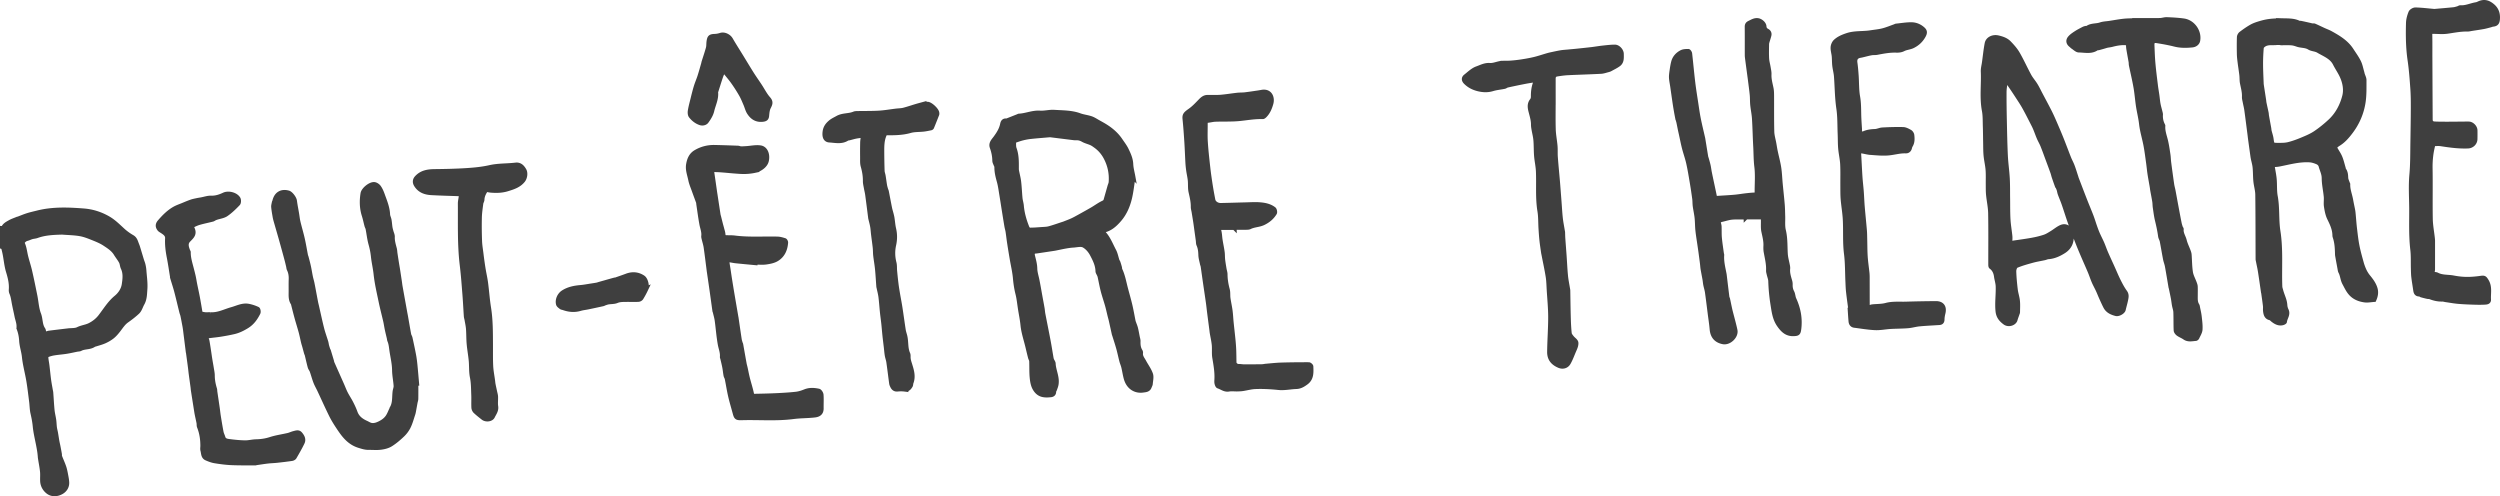
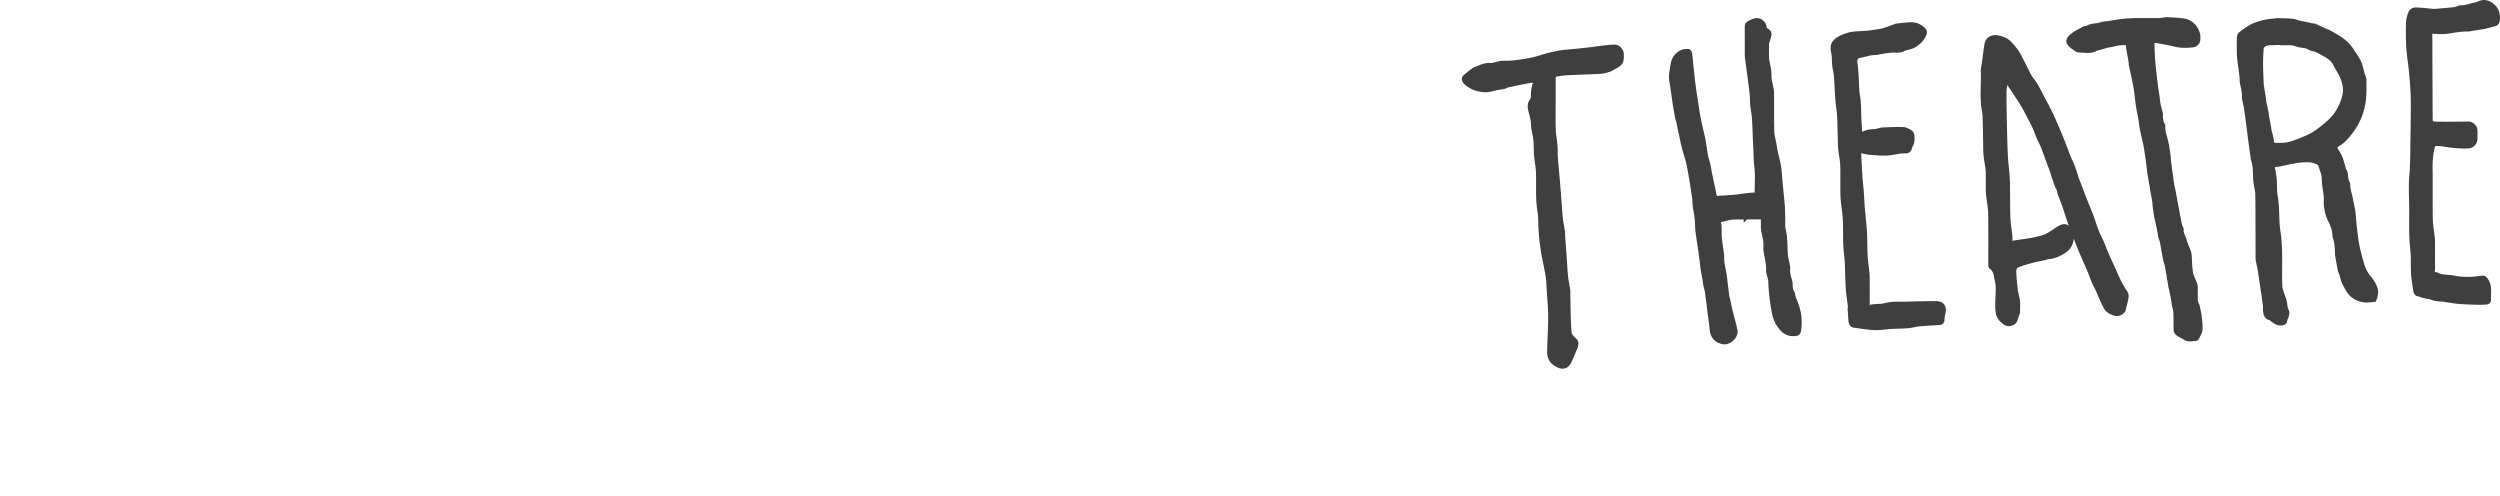
<svg xmlns="http://www.w3.org/2000/svg" version="1" viewBox="0 0 1097.642 217.872">
  <g fill="#3f3f3f" stroke="#3f3f3f" stroke-width="2" stroke-miterlimit="10">
-     <path d="M1 100.231c.15.005.416.053.432.009.489-1.347 1.701-1.955 2.803-2.59 1.086-.626 2.307-1.02 3.471-1.511.07-.03.164-.003.236-.03 1.39-.52 2.76-1.104 4.173-1.552 1.389-.441 2.822-.746 4.236-1.108 6.75-1.726 13.614-1.442 20.446-.911 3.748.292 7.343 1.424 10.676 3.342 2.506 1.443 4.469 3.461 6.568 5.366 1.217 1.104 2.596 2.068 4.018 2.895 1.219.708 1.487 1.865 1.919 2.99.181.47.377.936.525 1.417.572 1.867 1.121 3.741 1.691 5.608.216.706.518 1.389.687 2.105.189.804.331 1.63.39 2.453.2 2.797.648 5.62.427 8.387-.162 2.032-.121 4.176-1.248 6.159-.714 1.257-1.06 2.794-2.15 3.799-1.439 1.328-3.002 2.539-4.607 3.665-1.658 1.164-2.653 2.85-3.865 4.38-.774.976-1.607 1.948-2.578 2.713-1.027.809-2.2 1.48-3.398 2.01-1.308.578-2.717.927-4.084 1.369-.11.036-.277-.032-.352.028-1.796 1.46-4.231.884-6.163 1.933-.394.214-.926.168-1.391.26-1.586.315-3.163.691-4.759.942-1.769.279-3.563.399-5.332.682a13.78 13.78 0 0 0-2.946.813c-.312.125-.625.746-.601 1.118.078 1.179.341 2.345.485 3.522.261 2.128.459 4.264.74 6.389.192 1.45.48 2.888.728 4.331.067.392.18.779.21 1.173.195 2.585.323 5.176.577 7.755.14 1.421.52 2.816.721 4.233.157 1.104.171 2.229.313 3.336.1.781.328 1.545.465 2.323.221 1.254.401 2.515.623 3.769.129.729.316 1.448.458 2.175.221 1.132.434 2.265.631 3.401.061.352-.025.746.097 1.068.585 1.535 1.283 3.029 1.814 4.582.381 1.113.597 2.287.82 3.446.214 1.115.44 2.242.486 3.372.077 1.883-.966 3.38-2.457 4.202-1.829 1.009-4.047 1.216-5.798-.114-1.436-1.091-2.407-2.752-2.503-4.691-.069-1.396.078-2.809-.06-4.195-.183-1.831-.552-3.643-.838-5.463-.049-.314-.108-.628-.129-.945-.135-2.095-.535-4.129-.947-6.191-.484-2.419-1.055-4.882-1.29-7.349-.186-1.951-.553-3.821-.99-5.717-.373-1.621-.364-3.327-.575-4.989-.391-3.082-.741-6.172-1.253-9.235-.587-3.512-1.559-6.975-1.927-10.505-.249-2.39-1.066-4.653-1.207-7.009-.107-1.782-.41-3.457-1.014-5.11a2.405 2.405 0 0 1-.15-.941c.107-1.71-.589-3.251-.902-4.863-.391-2.016-.894-4.008-1.251-6.019-.251-1.413-.443-2.794-1.022-4.118-.185-.422-.253-.942-.217-1.406.217-2.786-.446-5.39-1.25-8.04-.729-2.404-.948-4.96-1.42-7.444-.199-1.046-.459-2.081-.727-3.112-.027-.103-.307-.14-.469-.208.004-2.714.004-5.434.004-8.154zm26.265 1.776c-3.767.105-7.496.246-11.088 1.547-.694.251-1.471.266-2.187.47-.749.215-1.453.602-2.208.778-.931.217-2.212 1.414-1.911 2.052.688 1.46.921 2.998 1.231 4.558.506 2.543 1.401 5.006 1.987 7.537.847 3.658 1.586 7.341 2.33 11.021.538 2.665.653 5.481 1.618 7.974.85 2.195.503 4.668 1.897 6.681.375.541.231 1.603.673 1.888.409.263 1.275-.241 1.951-.327 2.789-.355 5.583-.68 8.375-1.016 1.464-.176 3.106.003 4.349-.617 1.68-.837 3.532-.952 5.224-1.827 1.871-.968 3.393-2.208 4.592-3.767 2.197-2.855 4.07-5.985 6.884-8.299 1.874-1.541 3.148-3.567 3.477-5.755.354-2.355.69-4.908-.448-7.291-.4-.837-.389-1.878-.82-2.691-.659-1.244-1.58-2.347-2.316-3.555-1.179-1.933-3.049-3.12-4.839-4.309-1.597-1.061-3.422-1.815-5.215-2.532-1.851-.74-3.745-1.505-5.692-1.837-2.585-.443-5.24-.475-7.864-.683zM497.522 77.723c-.487 3.082-.789 6.178-1.498 9.179-.812 3.434-2.201 6.721-4.517 9.427-1.846 2.156-3.946 4.128-6.892 4.792-.714.161-.712.576-.271 1.027 2.227 2.279 3.301 5.254 4.752 7.987.697 1.312.952 2.855 1.428 4.287.098.295.324.546.424.841.239.703.452 1.416.647 2.132.093.342.047.738.194 1.048 1.248 2.629 1.724 5.482 2.456 8.261.65 2.47 1.368 4.924 1.951 7.41.537 2.293.931 4.619 1.399 6.928.062.303.194.591.296.886.259.746.58 1.476.765 2.24.303 1.253.521 2.527.77 3.793.122.62.349 1.247.327 1.864-.055 1.542.084 3.009.928 4.354.138.22.205.546.17.805-.208 1.537.785 2.62 1.428 3.823.98 1.832 2.278 3.542 2.948 5.475.433 1.249.019 2.806-.09 4.22-.035.45-.317.878-.471 1.321-.483 1.384-1.802 1.385-2.864 1.537-3.132.449-6.264-1.176-7.391-5.142-.473-1.667-.706-3.4-1.112-5.088-.219-.911-.618-1.777-.855-2.685-.484-1.856-.863-3.741-1.377-5.588-.557-2.002-1.219-3.976-1.837-5.962-.012-.037-.048-.068-.056-.105-.458-2.065-.908-4.132-1.374-6.195-.147-.653-.344-1.295-.505-1.946-.379-1.53-.706-3.075-1.133-4.592-.599-2.126-1.336-4.214-1.889-6.35-.541-2.093-.92-4.227-1.382-6.341-.058-.266-.184-.518-.29-.773-.214-.515-.614-1.022-.625-1.539-.06-2.738-1.281-5.124-2.487-7.415-.817-1.552-2.16-3.131-3.674-3.916-1.207-.626-3.029-.113-4.574-.023-1.108.064-2.215.223-3.309.416-1.553.273-3.094.619-4.642.927-.349.07-.703.115-1.056.168l-6.478.974c-.276.041-.553.1-.831.113-1.471.069-1.836.718-1.475 2.196.431 1.763.938 3.56.973 5.351.034 1.754.572 3.334.912 4.991.509 2.48.919 4.981 1.374 7.472.311 1.708.639 3.413.934 5.124.135.785.166 1.589.317 2.371.765 3.972 1.577 7.935 2.325 11.91.476 2.527.865 5.07 1.303 7.603.047.269.137.536.244.789.216.511.636 1.004.659 1.518.136 3.121 1.842 6.027 1.257 9.23-.126.69-.402 1.355-.629 2.025-.125.371-.422.731-.413 1.091.023.958-.606 1.342-1.324 1.419-3.094.333-5.348.07-7.031-2.814-.801-1.373-1.1-3.14-1.258-4.764-.236-2.418-.117-4.87-.219-7.304-.022-.527-.381-1.031-.518-1.563a232.254 232.254 0 0 1-1.116-4.571c-.759-3.221-1.866-6.354-2.195-9.685-.23-2.325-.708-4.625-1.076-6.935-.362-2.269-.572-4.575-1.129-6.795-.564-2.249-.904-4.485-1.107-6.795-.256-2.903-.952-5.766-1.439-8.649-.396-2.34-.782-4.682-1.14-7.027-.244-1.598-.413-3.208-.658-4.806-.119-.779-.369-1.538-.502-2.316-.38-2.23-.735-4.465-1.092-6.698-.376-2.352-.725-4.708-1.119-7.056-.335-1.991-.58-4.011-1.117-5.949-.599-2.161-1.144-4.298-1.072-6.558.007-.212-.199-.424-.279-.646-.229-.636-.625-1.275-.633-1.916-.026-2.053-.447-3.999-1.134-5.922-.594-1.664.651-2.858 1.462-3.95 1.416-1.907 2.642-3.835 3.114-6.183.186-.924.605-1.567 1.683-1.468a.804.804 0 0 0 .356-.036c1.601-.628 3.199-1.264 4.798-1.899.147-.058.289-.17.438-.177 3.099-.148 5.992-1.547 9.184-1.331 2.082.14 4.216-.496 6.297-.354 3.743.256 7.546.145 11.173 1.483 1.603.592 3.365.748 4.984 1.307 1.155.398 2.197 1.13 3.281 1.727.877.483 1.756.966 2.612 1.485 2.737 1.66 5.155 3.678 6.962 6.354.931 1.378 1.97 2.714 2.685 4.201.951 1.977 1.879 3.969 1.985 6.282.083 1.873.614 3.731.96 5.663zm-36.453-18.475c-3.245.283-5.789.472-8.324.74-1.223.129-2.448.34-3.642.636-1.254.311-2.478.751-3.699 1.181-.153.054-.299.396-.291.598.038.955-.074 1.982.242 2.847 1.015 2.778.994 5.638.983 8.515-.002.397-.005.803.069 1.19.306 1.618.749 3.219.941 4.849.284 2.411.363 4.845.602 7.262.108 1.099.48 2.173.575 3.272.298 3.428 1.255 6.68 2.547 9.838.154.375.805.774 1.226.773 1.67-.001 3.342-.14 5.011-.261 1.11-.081 2.256-.073 3.317-.36 2.081-.563 4.113-1.305 6.166-1.972.037-.012.082-.004.118-.018 1.29-.515 2.6-.986 3.861-1.563 1.127-.516 2.209-1.135 3.295-1.736 1.883-1.042 3.769-2.081 5.627-3.168 1.52-.89 2.944-1.967 4.526-2.722.641-.305 1.094-.565 1.28-1.203.596-2.041 1.162-4.091 1.746-6.135.172-.604.481-1.195.527-1.806.285-3.761-.436-7.326-2.176-10.686-1.085-2.095-2.55-3.853-4.461-5.23-.635-.458-1.274-.943-1.981-1.262-1.193-.539-2.518-.822-3.643-1.466-.983-.562-1.927-.825-3.03-.775-.633.029-1.276-.077-1.91-.154-3.382-.416-6.764-.842-9.502-1.184zM182.676 168.394c0 2.238.021 4.476-.016 6.713-.009.536-.223 1.066-.323 1.603-.225 1.208-.43 2.419-.658 3.626-.094.501-.187 1.007-.348 1.488-.607 1.81-1.093 3.682-1.914 5.391a12.863 12.863 0 0 1-2.622 3.625c-1.631 1.569-3.381 3.075-5.292 4.269-1.248.779-2.844 1.162-4.331 1.352-1.771.226-3.593.044-5.393.061-1.439.014-2.725-.42-4.107-.844-4.537-1.391-6.956-4.879-9.332-8.492-1.068-1.623-2.1-3.288-2.957-5.029-1.769-3.594-3.404-7.253-5.106-10.88-.563-1.201-1.246-2.353-1.722-3.586-.603-1.565-1.023-3.2-1.58-4.784-.22-.625-.711-1.164-.885-1.796-.487-1.767-.868-3.564-1.304-5.345-.064-.262-.223-.5-.297-.761-.274-.973-.527-1.953-.796-2.928-.158-.571-.356-1.131-.494-1.706-.368-1.537-.667-3.092-1.078-4.618-.561-2.081-1.224-4.135-1.798-6.213-.534-1.93-1.01-3.875-1.509-5.814-.04-.154-.017-.346-.102-.463-1.173-1.616-.987-3.479-.984-5.309.003-1.8-.036-3.601.03-5.399.056-1.55-.184-3.007-.869-4.404-.168-.343-.162-.77-.252-1.154-.224-.95-.445-1.901-.69-2.845a252.295 252.295 0 0 0-.981-3.63c-.562-2.042-1.121-4.085-1.7-6.122-.69-2.43-1.403-4.853-2.096-7.282-.175-.613-.347-1.231-.454-1.858-.247-1.446-.516-2.894-.649-4.352-.061-.664.169-1.356.29-2.032.034-.189.176-.358.219-.547.712-3.143 2.983-4.525 6.042-3.669 1.076.301 2.605 2.395 2.751 3.51.247 1.88.626 3.742.942 5.613.211 1.249.334 2.519.627 3.748.587 2.467 1.325 4.898 1.885 7.37.541 2.391.934 4.816 1.402 7.224.052.267.187.516.257.78.281 1.062.564 2.124.823 3.192.175.72.322 1.448.463 2.176.218 1.129.397 2.266.636 3.39.203.957.508 1.893.696 2.852.531 2.698 1.022 5.404 1.539 8.104.119.621.282 1.233.423 1.85.752 3.288 1.448 6.591 2.275 9.86.502 1.982 1.219 3.909 1.814 5.868.16.526.203 1.087.343 1.621.157.596.356 1.181.551 1.767.05.149.18.272.226.422.478 1.564.948 3.131 1.414 4.699.045.151.014.329.076.469 1.446 3.267 2.903 6.529 4.351 9.796.558 1.258 1.035 2.556 1.661 3.778.721 1.408 1.62 2.725 2.342 4.133.694 1.353 1.352 2.739 1.862 4.169.837 2.349 2.604 3.663 4.745 4.631.784.355 1.544.887 2.364 1.012 1.246.189 2.371-.18 3.596-.781 1.42-.696 2.593-1.543 3.454-2.739.776-1.077 1.223-2.391 1.812-3.602.034-.07.019-.166.059-.23 1.423-2.285 1.059-4.894 1.359-7.384.104-.864.507-1.726.453-2.567-.148-2.288-.649-4.562-.675-6.846-.033-2.89-.715-5.645-1.138-8.46-.236-1.57-.324-3.131-.961-4.61-.138-.321-.135-.7-.216-1.048-.291-1.258-.612-2.509-.88-3.772-.253-1.197-.414-2.414-.686-3.605-.652-2.855-1.414-5.686-2.005-8.553-.833-4.039-1.799-8.076-2.231-12.164-.277-2.616-.902-5.153-1.171-7.74-.195-1.875-.559-3.653-1.063-5.461-.608-2.184-.848-4.469-1.281-6.704-.089-.458-.364-.877-.486-1.332-.406-1.512-.71-3.056-1.185-4.545-1.005-3.152-1.063-6.351-.553-9.568.28-1.765 3.29-4.218 5.052-4.041.717.072 1.568.665 2.001 1.275.693.977 1.182 2.131 1.59 3.27 1.012 2.824 2.203 5.601 2.34 8.677.036.808.487 1.59.633 2.404.196 1.09.258 2.204.423 3.3.087.578.261 1.143.409 1.71.21.808.64 1.621.605 2.416-.08 1.839.459 3.525.903 5.253.167.649.17 1.338.269 2.005.22 1.482.449 2.963.684 4.444.13.819.286 1.634.414 2.453.287 1.841.565 3.682.842 5.525.107.71.177 1.425.303 2.131.681 3.824 1.373 7.645 2.063 11.467.099.55.217 1.097.313 1.647.466 2.647.909 5.298 1.404 7.939.1.534.462 1.017.58 1.551.545 2.47 1.079 4.943 1.549 7.428.271 1.432.456 2.884.602 4.334.275 2.732.493 5.469.735 8.204l-.326.019zM541.941 99.952c-1.88 0-3.76-.009-5.64.004-.953.007-1.337.324-1.062 1.419.327 1.3.341 2.676.551 4.01.279 1.772.662 3.528.91 5.304.154 1.101.087 2.232.212 3.339.156 1.369.398 2.729.622 4.089.128.774.416 1.54.422 2.312.015 2.287.381 4.494.98 6.704.328 1.209.142 2.549.316 3.812.251 1.832.675 3.641.919 5.474.226 1.696.292 3.412.463 5.116.247 2.453.542 4.9.785 7.353.149 1.508.281 3.021.345 4.535.081 1.902.08 3.808.124 5.712.022.929 1.016 1.702 1.985 1.678.777-.019 1.557.154 2.336.156 2.632.007 5.263-.01 7.895-.049.589-.009 1.174-.168 1.765-.217 2.217-.186 4.433-.442 6.655-.51 4.033-.124 8.07-.156 12.106-.15.351.001.992.561 1.005.881.105 2.595.269 5.271-2.186 7.061-1.268.925-2.57 1.757-4.269 1.814-2.601.088-5.233.696-7.785.433-3.406-.351-6.799-.541-10.199-.413-1.87.07-3.719.604-5.584.883-.785.117-1.587.144-2.382.161-1.239.027-2.51-.159-3.713.053-1.805.318-3.086-.854-4.594-1.347-.342-.112-.593-.813-.69-1.284-.119-.576-.058-1.195-.03-1.794.147-3.194-.41-6.305-.937-9.439-.308-1.834-.05-3.756-.23-5.62-.17-1.765-.583-3.507-.881-5.26-.066-.391-.099-.787-.15-1.18-.334-2.564-.674-5.128-1.001-7.693-.187-1.465-.329-2.937-.536-4.399-.45-3.182-.934-6.359-1.395-9.54-.307-2.124-.59-4.252-.903-6.376-.058-.39-.237-.76-.315-1.148-.259-1.284-.663-2.566-.703-3.859-.049-1.576-.198-3.073-.846-4.533-.247-.557-.193-1.247-.28-1.876-.212-1.531-.427-3.062-.64-4.594-.158-1.14-.3-2.282-.474-3.419-.231-1.513-.485-3.023-.732-4.534-.121-.74-.364-1.481-.354-2.219.03-2.233-.491-4.351-.978-6.51-.372-1.649-.168-3.421-.341-5.126-.147-1.451-.497-2.88-.702-4.326a41.469 41.469 0 0 1-.349-3.445c-.172-3.023-.268-6.052-.463-9.073-.217-3.36-.451-6.722-.794-10.071-.176-1.72.243-2.231 2.304-3.681 1.66-1.167 3.084-2.697 4.505-4.17.882-.914 1.775-1.687 3.085-1.718 1.919-.045 3.848.084 5.757-.067 2.48-.197 4.94-.621 7.415-.896 1.11-.124 2.241-.063 3.349-.194 1.965-.231 3.921-.539 5.88-.823.513-.074 1.022-.178 1.533-.267 3.59-.624 4.763 2.457 4.064 4.955-.542 1.936-1.295 3.806-2.732 5.292-.259.268-.638.618-.95.608-3.404-.111-6.735.498-10.098.842-3.526.361-7.105.179-10.658.308-1.14.041-2.269.349-3.409.477-.858.096-.998.623-.994 1.337.016 2.68-.119 5.368.051 8.037.241 3.766.665 7.522 1.083 11.275.286 2.572.661 5.135 1.058 7.693.34 2.188.742 4.368 1.169 6.542.26 1.324 1.746 2.357 3.382 2.327 3.751-.069 7.501-.201 11.252-.291 1.877-.045 3.763-.178 5.629-.044 2.275.164 4.557.573 6.423 2.013.367.284.576 1.36.336 1.744-1.193 1.908-2.778 3.281-4.927 4.314-1.954.939-4.089.835-5.966 1.775-.439.22-1.01.234-1.522.242-1.759.028-3.519.011-5.278.011l.001.06zM331.647 115.419c-2.852-.27-5.706-.522-8.555-.821-1.05-.11-2.084-.382-3.134-.463-.227-.018-.722.485-.703.715.098 1.162.329 2.312.505 3.468.207 1.36.397 2.723.612 4.082.315 1.996.635 3.991.971 5.984.615 3.646 1.244 7.289 1.868 10.933.007.039.027.076.033.115.466 3.183.924 6.367 1.405 9.547.082.54.259 1.066.408 1.594.065.229.21.44.251.671.509 2.826.999 5.655 1.513 8.48.118.65.321 1.284.462 1.93.22 1.005.413 2.017.635 3.022.16.727.334 1.451.527 2.17.539 2.014 1.168 4.009 1.599 6.046.187.884.707 1.024 1.339 1.011 3.191-.062 6.383-.13 9.571-.282 2.856-.136 5.716-.298 8.555-.618 1.339-.151 2.681-.581 3.937-1.092 1.986-.809 3.996-.671 5.972-.255.504.106 1.121 1.085 1.167 1.701.144 1.948.01 3.916.044 5.875.031 1.791-.815 2.806-2.845 3.052-3.123.378-6.303.294-9.421.701-7.565.987-15.152.289-22.724.508-2.197.064-2.418-.16-2.975-2.239-.663-2.474-1.413-4.927-1.986-7.421-.575-2.504-.962-5.05-1.468-7.571-.099-.492-.441-.936-.534-1.428-.221-1.17-.32-2.363-.542-3.532-.242-1.279-.565-2.544-.856-3.814-.062-.272-.218-.547-.195-.809.167-1.917-.594-3.659-.928-5.483-.632-3.457-.876-6.983-1.354-10.471-.175-1.278-.557-2.528-.85-3.789-.036-.153-.138-.294-.16-.447-.396-2.826-.777-5.654-1.177-8.479-.408-2.876-.833-5.749-1.251-8.624-.006-.039-.021-.077-.026-.117-.46-3.58-.886-7.164-1.398-10.737-.173-1.207-.571-2.381-.849-3.574-.099-.425-.25-.874-.199-1.29.231-1.881-.522-3.586-.845-5.371-.535-2.951-.919-5.929-1.363-8.897-.023-.157.029-.334-.022-.477-.655-1.808-1.338-3.607-1.982-5.419-.527-1.484-1.167-2.951-1.477-4.483-.453-2.238-1.355-4.451-.963-6.788.367-2.187 1.144-4.186 3.213-5.411 2.554-1.511 5.315-2.224 8.263-2.167 3.431.066 6.86.194 10.289.321.428.016.849.262 1.276.273.796.021 1.596-.039 2.393-.089 2.095-.129 4.253-.646 6.267-.307 2.243.378 3.234 3.081 2.621 5.749-.523 2.273-3.17 3.871-5.069 4.278a23.479 23.479 0 0 1-6.127.492c-2.775-.136-5.541-.451-8.313-.664a46.108 46.108 0 0 0-3.465-.155c-.698-.001-1.106.343-.985 1.152.463 3.109.899 6.222 1.345 9.333.006.039.022.077.028.117.464 3.056.926 6.112 1.396 9.166.042.271.144.532.211.799.289 1.146.571 2.293.864 3.437.144.562.318 1.116.46 1.679.221.88.537 1.756.608 2.65.076.964.491 1.365 1.407 1.387 1.239.03 2.489-.015 3.713.142 6.242.798 12.511.301 18.765.468 1.044.028 2.096.351 3.107.661.257.079.544.642.521.96-.222 3.066-1.395 5.73-4.097 7.306-1.337.78-3.016 1.098-4.584 1.321-1.529.218-3.113.047-4.673.047a5.206 5.206 0 0 0-.026.241zM92.195 138.068c3.461.316 6.443-1.358 9.632-2.247 2.399-.669 4.753-1.957 7.372-1.424 1.334.272 2.658.715 3.888 1.291.304.142.49 1.238.275 1.669-1.18 2.365-2.654 4.449-5.033 5.898-1.77 1.078-3.558 1.978-5.548 2.444-1.954.457-3.934.818-5.916 1.137-1.762.284-3.545.429-5.312.681-1.059.151-1.21.565-.771 1.573.184.423.24.907.318 1.37.195 1.163.375 2.328.552 3.494.196 1.29.37 2.584.576 3.872.212 1.327.466 2.647.676 3.974.162 1.018.401 2.043.4 3.065-.001 2.045.389 4.002.985 5.94.115.373.078.791.135 1.185.355 2.425.723 4.847 1.072 7.273.165 1.145.268 2.299.453 3.44.379 2.344.759 4.69 1.212 7.021.156.804.569 1.555.8 2.349.388 1.33 1.567 1.542 2.607 1.681 2.324.31 4.671.542 7.013.584 1.614.029 3.232-.43 4.853-.465 2.164-.046 4.222-.336 6.31-1.014 2.506-.814 5.159-1.168 7.737-1.772.88-.206 1.708-.634 2.588-.843.902-.214 1.921-.653 2.691.224.953 1.085 1.7 2.393 1.016 3.827-1.048 2.199-2.281 4.313-3.504 6.424-.194.336-.727.604-1.138.664-2.165.316-4.34.578-6.516.813-1.345.146-2.704.169-4.047.325-1.681.195-3.354.47-5.03.714-.156.023-.309.109-.463.108-3.5-.026-7.004.033-10.498-.124-2.424-.109-4.849-.43-7.246-.824-1.263-.208-2.506-.687-3.687-1.205-1.477-.647-1.3-2.23-1.648-3.472-.166-.593-.024-1.272-.023-1.911.007-2.912-.41-5.743-1.494-8.47-.198-.499-.091-1.11-.196-1.656-.247-1.28-.546-2.55-.805-3.828-.134-.661-.229-1.33-.334-1.996-.441-2.791-.883-5.581-1.316-8.373-.079-.512-.105-1.033-.175-1.547-.26-1.922-.535-3.843-.791-5.766-.125-.944-.208-1.894-.332-2.839-.285-2.179-.584-4.357-.879-6.535-.011-.078-.059-.151-.069-.229-.415-3.3-.826-6.6-1.244-9.9-.07-.552-.16-1.102-.262-1.648-.276-1.475-.547-2.951-.854-4.419-.113-.54-.349-1.054-.483-1.591-.753-3.027-1.459-6.067-2.249-9.085-.488-1.862-1.101-3.692-1.653-5.538a5.605 5.605 0 0 1-.157-.702c-.484-2.925-.895-5.865-1.466-8.773-.539-2.747-.873-5.489-.728-8.294.08-1.553-1.074-2.339-2.206-3.092-.456-.304-1.004-.554-1.316-.973-.846-1.134-.771-2.099.2-3.217 1.91-2.2 3.954-4.273 6.518-5.711 1.112-.624 2.345-1.035 3.53-1.524 1.253-.517 2.499-1.056 3.778-1.499.853-.296 1.755-.454 2.641-.647.58-.127 1.171-.202 1.755-.309 1.437-.263 2.881-.786 4.307-.737 2.078.073 3.863-.558 5.677-1.394 1.968-.908 5.136-.081 6.217 1.714.324.538.305 1.763-.083 2.167-1.612 1.677-3.3 3.342-5.209 4.649-1.208.827-2.854 1.012-4.302 1.491a6.435 6.435 0 0 0-.757.305c-.323.154-.617.399-.954.484-1.937.489-3.899.884-5.818 1.43-1.083.308-2.115.816-3.131 1.312-.141.069-.182.656-.06.896.959 1.884.799 3.047-.707 4.584-.221.225-.424.468-.654.683-1.633 1.527-1.058 3.234-.41 4.946.07.186.246.363.243.542-.043 2.448.693 4.751 1.293 7.079.313 1.215.637 2.429.907 3.654.238 1.084.392 2.187.61 3.276.39 1.945.827 3.881 1.195 5.83.396 2.096.745 4.201 1.096 6.305.179 1.076 1.126 1.036 1.829 1.17.816.155 1.678.036 2.517.036zM379.004 59.419c-1.011.139-2.081.239-3.131.442-1.001.193-1.981.494-2.971.745-.341.086-.738.079-1.019.258-2.449 1.559-5.156.843-7.712.693-1.868-.109-2.237-1.74-2.012-3.652.218-1.859 1.137-3.08 2.394-4.168.931-.806 2.085-1.317 3.155-1.922 2.328-1.316 4.972-.872 7.302-1.85.425-.178.938-.191 1.412-.201 3.158-.061 6.322.004 9.472-.179 2.514-.147 5.01-.592 7.514-.897 1.148-.14 2.335-.125 3.442-.416 2.288-.601 4.52-1.412 6.803-2.031a17.181 17.181 0 0 1 3.531-.548c1.258-.069 4.042 2.542 4.216 3.816.032.235.064.504-.018.714a317.683 317.683 0 0 1-2.257 5.663c-.063.153-.282.307-.453.341-1.041.209-2.083.438-3.137.558-1.983.225-4.057.09-5.944.629-3.396.97-6.82.995-10.274.978-.653-.003-.818.315-1.054.862-.963 2.225-1.028 4.566-1.022 6.914.007 2.957.056 5.915.152 8.871.024.736.331 1.459.452 2.197.226 1.372.393 2.754.623 4.125.102.61.289 1.207.458 1.805.086.305.263.589.323.897.478 2.426.921 4.859 1.412 7.282.188.925.483 1.827.713 2.743.143.57.285 1.143.374 1.722.239 1.553.341 3.136.697 4.66.556 2.377.536 4.716.014 7.081-.58 2.629-.524 5.233.151 7.862.292 1.139.166 2.381.278 3.571.178 1.887.373 3.774.607 5.655.176 1.414.408 2.822.645 4.227.351 2.077.766 4.143 1.088 6.224.505 3.258.939 6.528 1.442 9.787.126.816.394 1.612.613 2.412.726 2.649.206 5.507 1.374 8.09.187.413.147.945.148 1.423.003 1.196.388 2.26.741 3.401.771 2.49 1.565 5.108.54 7.786-.168.439-.094.995-.326 1.381-.557.93-1.209 1.73-2.54 1.556a13.124 13.124 0 0 0-3.113-.021c-1.218.135-1.863-.465-2.318-1.44-.168-.36-.34-.742-.392-1.129-.427-3.135-.802-6.277-1.25-9.409-.14-.975-.513-1.914-.678-2.887-.193-1.136-.272-2.29-.406-3.436-.206-1.765-.434-3.527-.622-5.294-.185-1.738-.313-3.483-.499-5.221-.182-1.69-.43-3.372-.606-5.063-.23-2.214-.366-4.438-.645-6.645-.17-1.348-.532-2.672-.809-4.007-.04-.194-.109-.386-.123-.582-.192-2.543-.327-5.092-.577-7.63-.198-2.008-.566-3.999-.797-6.004-.127-1.106-.078-2.233-.198-3.341-.213-1.967-.501-3.926-.742-5.891-.14-1.146-.193-2.306-.389-3.442-.2-1.165-.527-2.308-.798-3.46-.018-.078-.051-.153-.061-.232-.438-3.411-.858-6.825-1.319-10.232-.138-1.018-.405-2.019-.581-3.033-.176-1.017-.448-2.043-.436-3.062.026-2.253-.361-4.402-.972-6.566-.339-1.199-.231-2.535-.249-3.811a179.29 179.29 0 0 1 .022-6.477c.023-.93.194-1.858.342-3.192zM213.421 83.212c-.833 1.259-1.659 2.666-1.72 4.428-.02.568-.432 1.113-.505 1.689-.257 2.041-.578 4.087-.627 6.138-.082 3.436-.044 6.878.082 10.313.07 1.932.408 3.856.64 5.781.147 1.222.309 2.443.483 3.661.162 1.137.333 2.273.529 3.404.325 1.877.75 3.741.996 5.628.474 3.626.725 7.284 1.3 10.892.859 5.387.816 10.802.845 16.222.017 3.119-.053 6.243.102 9.355.105 2.121.53 4.226.811 6.338.074.554.111 1.115.217 1.663.215 1.112.47 2.216.701 3.324.145.695.369 1.388.399 2.088.062 1.437-.152 2.905.062 4.313.269 1.773-.781 3.029-1.435 4.404-.626 1.317-2.933 1.559-4.144.611-1.182-.926-2.373-1.85-3.459-2.882-.405-.385-.709-1.063-.736-1.623-.091-1.876.03-3.761-.052-5.638-.112-2.572-.073-5.193-.587-7.692-.498-2.424-.297-4.827-.519-7.228-.229-2.48-.693-4.938-.913-7.418-.194-2.185-.136-4.392-.299-6.581-.098-1.323-.397-2.632-.62-3.945-.092-.541-.287-1.072-.325-1.615-.219-3.138-.361-6.281-.611-9.416-.345-4.322-.651-8.652-1.173-12.954-1.095-9.017-.765-18.07-.839-27.113-.008-.981.272-1.962.366-2.949.077-.808-.265-1.265-1.158-1.293-3.908-.125-7.818-.237-11.723-.441-2.758-.144-5.219-.951-6.79-3.497-.67-1.087-.629-2.174.241-3.132 2.173-2.394 4.996-2.775 8.028-2.806 4.669-.048 9.343-.153 14.001-.456 3.351-.218 6.736-.543 10-1.283 3.781-.857 7.609-.658 11.397-1.111 1.875-.224 2.942.935 3.753 2.356.729 1.278.364 3.354-.551 4.483-1.788 2.205-4.316 2.985-6.882 3.771-2.377.728-4.779.787-7.213.57-.649-.057-1.288-.219-2.072-.359zM317.686 30.715c-.509 1.211-.948 2.102-1.264 3.036-.705 2.082-1.348 4.184-2.015 6.278-.048.151-.132.311-.116.458.309 2.888-1.07 5.447-1.695 8.138-.385 1.659-1.379 3.253-2.403 4.655-.511.7-1.647 1.059-2.738.683-1.694-.583-3.044-1.676-4.11-3.027-.417-.529-.474-1.523-.359-2.253.265-1.68.716-3.333 1.127-4.988.464-1.866.912-3.74 1.471-5.578.478-1.572 1.15-3.085 1.654-4.651.595-1.849 1.102-3.726 1.642-5.593.044-.152.039-.319.086-.47.66-2.103 1.38-4.19 1.962-6.314.238-.87.146-1.826.266-2.735.274-2.086.694-2.398 2.743-2.47.842-.03 1.702-.217 2.508-.473 1.514-.482 3.525.454 4.382 1.934 1.438 2.486 2.993 4.905 4.495 7.355 1.578 2.574 3.124 5.168 4.736 7.721 1.119 1.771 2.34 3.478 3.493 5.228 1.262 1.916 2.298 4.026 3.805 5.72 1.295 1.455.781 2.402.091 3.784-.543 1.088-.632 2.44-.755 3.69-.113 1.146-.605 1.477-1.733 1.62-2.828.357-4.737-.948-6.115-3.16-.661-1.062-.945-2.354-1.45-3.52-.619-1.429-1.19-2.892-1.962-4.237a67.683 67.683 0 0 0-3.577-5.593c-1.197-1.679-2.564-3.237-4.169-5.238zM276.522 131.553c-.439 0-.879-.008-1.318.002-1.498.032-2.967-.065-4.45.546-1.103.454-2.426.364-3.644.557-.491.078-.969.248-1.444.404-.338.111-.649.321-.992.397-2.177.481-4.358.944-6.541 1.397-1.125.233-2.283.345-3.38.666-2.512.735-4.947.514-7.367-.354-.333-.119-.742-.126-1-.33-.483-.382-1.135-.807-1.269-1.328-.474-1.841.504-4.043 2.09-5.081 2.352-1.538 5.001-2.044 7.749-2.28 1.534-.132 3.053-.435 4.578-.667.863-.131 1.727-.26 2.584-.421.378-.071.739-.223 1.111-.329.901-.256 1.804-.506 2.705-.761.335-.095.669-.197 1.004-.29.97-.271 1.94-.543 2.913-.805.152-.041.328 0 .474-.051 1.591-.555 3.189-1.092 4.765-1.689 2.541-.963 4.956-.799 7.24.712 1.202.795 1.946 3.684 1.257 5.172a36.961 36.961 0 0 1-2.058 3.808c-.215.35-.759.664-1.173.693-1.273.089-2.555.032-3.834.032z" />
-   </g>
+     </g>
  <g fill="#3f3f3f" stroke="#3f3f3f" stroke-width="2" stroke-miterlimit="10">
    <path d="M1000.966 8.997c3.304.123 5.923-.106 8.358 1.075.267.13.636.029.946.095 1.267.267 2.529.556 3.792.839.383.086.76.207 1.146.268.314.049.678-.06.95.059 1.38.605 2.735 1.27 4.105 1.899.982.451 2.014.808 2.956 1.329 3.502 1.94 6.943 3.975 9.192 7.461 1.105 1.712 2.329 3.369 3.224 5.187.698 1.415.973 3.039 1.43 4.572.079.264.118.539.197.803.261.869.762 1.735.758 2.601-.013 3.184.089 6.408-.372 9.541-.708 4.81-2.613 9.267-5.561 13.145-1.507 1.982-3.155 3.94-5.36 5.278a6.413 6.413 0 0 0-1.455 1.18c-.154.172-.098.679.041.939.685 1.282 1.563 2.477 2.117 3.81.626 1.506.983 3.124 1.451 4.696.067.226.03.516.159.685.829 1.081.916 2.311.965 3.618.031.833.475 1.651.739 2.473.036.113.156.218.151.322-.111 2.425.876 4.648 1.28 6.977.263 1.516.612 3.016.893 4.529.116.625.169 1.264.229 1.898.186 1.985.317 3.977.552 5.957.304 2.55.581 5.111 1.07 7.628.489 2.514 1.186 4.991 1.873 7.461a22.467 22.467 0 0 0 1.336 3.607 13.35 13.35 0 0 0 1.714 2.674c1.261 1.549 2.442 3.126 3.026 5.071.511 1.702.201 3.318-.506 4.894-1.371.086-2.772.388-4.108.209-2.203-.294-4.289-1.063-5.907-2.724-1.334-1.369-2.08-3.08-2.982-4.737-.876-1.61-.867-3.416-1.707-4.976-.234-.436-.279-.981-.374-1.483a695.25 695.25 0 0 1-1.016-5.556 4.47 4.47 0 0 1-.068-.712c-.05-2.593-.181-5.173-1.044-7.658-.102-.294-.09-.632-.105-.95-.118-2.595-1.198-4.839-2.321-7.133-.776-1.586-1.11-3.433-1.387-5.203-.22-1.406.054-2.883-.081-4.311-.256-2.713-.89-5.412-.904-8.119-.011-2.006-.926-3.639-1.395-5.443-.158-.608-.814-1.278-1.409-1.538-1.098-.48-2.307-.887-3.492-.957-4.384-.257-8.602.883-12.85 1.746-.818.166-1.658.303-2.488.301-.962-.002-1.034.48-.912 1.225.286 1.745.648 3.485.8 5.243.214 2.466-.004 4.996.444 7.409.945 5.096.396 10.299 1.185 15.353 1.262 8.084.527 16.181.827 24.266.023.614.26 1.222.416 1.829.543 2.113 1.656 4.057 1.783 6.301.043.765.249 1.572.584 2.261.907 1.863-.587 3.333-.744 5.016-.022.236-.664.517-1.055.596-1.625.328-2.925-.42-4.144-1.373-.374-.292-.722-.74-1.143-.829-1.698-.361-1.982-1.673-2.155-3.044-.094-.749.036-1.525-.052-2.276-.224-1.921-.513-3.834-.778-5.75-.011-.078-.063-.15-.074-.227-.446-3.046-.865-6.096-1.343-9.137-.237-1.506-.585-2.995-.879-4.493-.061-.31-.151-.623-.153-.935-.037-9.439-.016-18.878-.134-28.316-.025-1.955-.647-3.895-.842-5.857-.2-2.024-.136-4.075-.337-6.099-.134-1.351-.532-2.675-.808-4.013a12.569 12.569 0 0 1-.137-.818c-.348-2.513-.696-5.026-1.039-7.54-.097-.711-.172-1.425-.264-2.137-.462-3.578-.907-7.159-1.402-10.732-.158-1.139-.46-2.258-.673-3.391-.147-.779-.39-1.572-.355-2.348.093-2.062-.469-4.002-.865-5.984-.232-1.164-.145-2.388-.284-3.575-.22-1.878-.528-3.745-.761-5.621-.147-1.184-.296-2.376-.32-3.567-.05-2.479-.065-4.961.019-7.438.018-.531.387-1.217.814-1.539 1.487-1.118 3.015-2.208 4.637-3.113 1.176-.656 2.501-1.081 3.801-1.467 1.324-.394 2.688-.715 4.057-.887 1.738-.218 3.499-.253 4.528-.32zm.264 9.873v-.093c-.6 0-1.205-.049-1.799.009-1.807.176-3.723-.265-5.373.795-.484.311-1.088.869-1.131 1.358a81.356 81.356 0 0 0-.311 7.154c.006 2.833.159 5.667.263 8.5.017.476.098.95.17 1.422.298 1.961.607 3.92.905 5.881.066.43.078.871.166 1.296.304 1.461.641 2.915.943 4.377.088.426.08.871.156 1.3.324 1.828.667 3.652.995 5.479.07.388.069.79.161 1.172.276 1.151.691 2.28.854 3.445.378 2.702.331 2.753 3.112 2.756 1.468.001 2.986.015 4.393-.332 2.016-.496 3.992-1.224 5.912-2.025 2.012-.84 4.07-1.688 5.871-2.887 2.293-1.528 4.457-3.295 6.482-5.169 3.249-3.005 5.296-6.86 6.374-11.073.766-2.993.112-6.156-1.173-8.92-.856-1.841-2.051-3.554-2.989-5.41-1.495-2.958-4.698-4.072-7.371-5.671-1.164-.696-2.775-.651-3.929-1.357-1.664-1.019-3.548-.743-5.255-1.345-.849-.299-1.743-.576-2.631-.633-1.592-.102-3.196-.029-4.795-.029zM766.583 95.385c-1.959 0-3.926-.104-5.875.036-1.35.097-2.686.491-4.008.831-.735.189-1.769.356-2.048.87-.3.551.19 1.495.224 2.273.073 1.676-.023 3.365.129 5.032.212 2.325.587 4.636.897 6.952.026.197.138.393.124.583-.215 2.896.529 5.67 1.057 8.472.015.079.027.158.036.237.392 3.257.778 6.515 1.184 9.77.038.307.235.591.302.898.271 1.23.515 2.466.779 3.697.149.691.306 1.381.482 2.066.384 1.497.793 2.987 1.172 4.485.289 1.141.576 2.283.814 3.435.523 2.534-2.592 5.655-5.346 5.1-2.927-.59-4.595-2.363-4.873-5.605-.199-2.321-.567-4.627-.862-6.94-.395-3.103-.763-6.21-1.203-9.306-.155-1.091-.515-2.152-.732-3.236-.155-.773-.205-1.567-.341-2.344-.273-1.553-.591-3.098-.853-4.653-.125-.742-.152-1.5-.247-2.248a634.075 634.075 0 0 0-.678-5.142c-.133-.981-.283-1.959-.423-2.938-.314-2.197-.687-4.388-.922-6.594-.194-1.824-.152-3.673-.348-5.496-.185-1.722-.582-3.421-.813-5.139-.143-1.065-.087-2.157-.23-3.223-.328-2.43-.691-4.857-1.099-7.275-.475-2.811-.928-5.631-1.552-8.411-.5-2.228-1.29-4.39-1.858-6.605-.516-2.015-.906-4.063-1.353-6.096-.159-.726-.327-1.45-.479-2.178-.216-1.04-.403-2.086-.637-3.122-.147-.648-.404-1.273-.529-1.924a148.613 148.613 0 0 1-.951-5.378c-.434-2.818-.817-5.644-1.226-8.465-.175-1.208-.456-2.409-.518-3.622-.052-1.013.099-2.045.244-3.057.185-1.292.376-2.591.703-3.851.515-1.988 1.853-3.423 3.618-4.327.832-.426 1.92-.428 2.895-.45.238-.005.666.646.71 1.029.481 4.207.854 8.427 1.356 12.631.367 3.076.872 6.136 1.337 9.2.346 2.276.657 4.561 1.109 6.817.566 2.827 1.259 5.629 1.897 8.442.009.039.028.076.035.115.436 2.687.866 5.375 1.312 8.06.057.344.206.672.298 1.011.27.991.568 1.975.788 2.977.211.963.313 1.949.507 2.917.357 1.782.746 3.558 1.121 5.337.36 1.704.733 3.406 1.076 5.114.158.785.702.89 1.349.848 2.497-.162 4.998-.29 7.49-.51 1.693-.149 3.371-.449 5.06-.644 1.225-.141 2.456-.268 3.687-.309.788-.026 1.024-.332 1.017-1.096-.034-3.759.328-7.562-.138-11.263-.366-2.907-.316-5.787-.477-8.675-.232-4.142-.305-8.294-.562-12.434-.125-2.007-.563-3.993-.765-5.998-.147-1.466-.076-2.953-.217-4.42-.213-2.208-.526-4.406-.8-6.607-.074-.593-.161-1.184-.24-1.776-.347-2.589-.698-5.178-1.035-7.769a11.256 11.256 0 0 1-.096-1.432c-.008-4.079.012-8.159-.022-12.238-.008-.911.25-1.361 1.154-1.788 1.161-.548 2.194-1.223 3.565-1.066 1.23.14 2.758 1.414 2.827 2.635.054.961.486 1.541 1.29 1.97.757.404 1.081 1.087.881 1.915-.24.99-.587 1.954-.863 2.935a4.079 4.079 0 0 0-.166 1.05c-.015 2.08-.093 4.164.024 6.237.076 1.334.471 2.648.685 3.977.159.981.4 1.978.353 2.955-.101 2.107.479 4.08.891 6.1.221 1.085.235 2.223.242 3.338.036 5.239-.039 10.48.094 15.716.044 1.744.589 3.475.901 5.213.21 1.167.382 2.341.626 3.501.498 2.369 1.15 4.713 1.519 7.101.358 2.319.427 4.682.649 7.024.291 3.082.641 6.159.899 9.244.14 1.67.144 3.351.203 5.028.075 2.103-.193 4.288.291 6.292.827 3.423.634 6.858.849 10.295.111 1.773.639 3.52.96 5.282.071.391.115.802.075 1.194-.193 1.917.392 3.694.913 5.49.142.489.2 1.023.183 1.533-.037 1.177.168 2.24.736 3.318.479.911.456 2.078.889 3.025 1.912 4.182 2.747 8.519 2.154 13.101-.244 1.887-.534 2.085-2.41 2.15-3.017.106-4.768-1.664-6.344-3.928-1.919-2.756-2.26-5.866-2.772-9.066a80.853 80.853 0 0 1-.964-10.178c-.033-1.011-.463-2.008-.689-3.016-.122-.544-.303-1.103-.277-1.647.131-2.787-.56-5.457-1.044-8.161-.153-.857-.157-1.754-.118-2.629.097-2.166-.452-4.213-.899-6.305-.329-1.536-.179-3.179-.204-4.775-.023-1.48-.079-1.562-1.557-1.563-2-.002-3.999 0-5.999 0v.064zM880.476 35.762c-.17 1.569-.476 3.138-.484 4.709-.024 4.277.047 8.556.138 12.832.107 5.032.201 10.066.443 15.093.159 3.322.654 6.628.84 9.949.163 2.911.104 5.834.144 8.751.043 3.07-.01 6.146.161 9.209.136 2.432.56 4.848.823 7.274.068.63.051 1.277.003 1.911-.065.858.214 1.333 1.142 1.195 2.833-.422 5.676-.793 8.493-1.304 1.855-.337 3.707-.774 5.492-1.372 1.166-.39 2.234-1.106 3.301-1.752 1.33-.805 2.532-1.869 3.936-2.494 2.204-.98 4.008.364 4.446 2.991.54 3.236-.607 5.861-3.254 7.535-2.012 1.273-4.255 2.333-6.76 2.51-.582.041-1.141.332-1.722.459-1.748.382-3.525.654-5.247 1.127-2.398.658-4.814 1.326-7.095 2.289-.598.253-1.043 1.62-1.018 2.46.079 2.7.343 5.4.668 8.084.199 1.643.768 3.243.94 4.886.17 1.622.062 3.275.043 4.914-.004.301-.16.603-.26.9-.273.812-.604 1.609-.818 2.436-.415 1.604-2.957 2.454-4.53 1.289-1.646-1.22-2.899-2.599-3.147-5.011-.38-3.687.198-7.305.071-10.947-.05-1.436-.541-2.852-.735-4.289-.233-1.72-.844-3.174-2.292-4.242-.228-.168-.223-.734-.224-1.116-.013-7.479.075-14.96-.058-22.437-.048-2.71-.663-5.406-.926-8.117-.143-1.468-.105-2.954-.124-4.433-.028-2.159.083-4.328-.082-6.476-.162-2.114-.687-4.2-.883-6.313-.18-1.945-.145-3.91-.188-5.866-.049-2.274-.047-4.55-.128-6.823-.083-2.339.019-4.725-.412-7.004-1.081-5.714-.232-11.452-.48-17.17-.057-1.317.327-2.654.51-3.982.38-2.757.66-5.534 1.176-8.266.408-2.165 2.795-3.102 4.881-2.615 1.852.432 3.562 1.011 4.849 2.339 1.392 1.436 2.765 2.975 3.76 4.693 1.83 3.162 3.319 6.52 5.067 9.733.78 1.433 1.905 2.673 2.761 4.069.807 1.317 1.466 2.724 2.189 4.092 1.309 2.478 2.643 4.944 3.914 7.441.744 1.461 1.417 2.959 2.071 4.463 1.071 2.464 2.136 4.933 3.138 7.426 1.148 2.854 2.205 5.745 3.341 8.604.478 1.203 1.123 2.341 1.576 3.551.612 1.636 1.111 3.314 1.658 4.974.037.113.052.234.094.344 1.247 3.253 2.481 6.51 3.749 9.754.9 2.303 1.878 4.577 2.761 6.887.584 1.528 1.047 3.102 1.592 4.646.376 1.063.759 2.128 1.212 3.159.613 1.395 1.334 2.742 1.94 4.14.592 1.367 1.058 2.788 1.651 4.154.908 2.092 1.88 4.157 2.819 6.236.937 2.076 1.803 4.187 2.82 6.223.83 1.66 1.721 3.317 2.806 4.815.815 1.126.57 2.2.354 3.308-.285 1.461-.731 2.89-1.058 4.344-.224.995-2.169 2.112-3.258 1.832-1.914-.492-3.655-1.263-4.617-3.123-.692-1.338-1.298-2.721-1.917-4.095-.478-1.061-.89-2.152-1.38-3.207-.574-1.236-1.254-2.424-1.793-3.674-.615-1.428-1.088-2.917-1.69-4.352-1.006-2.396-2.077-4.764-3.099-7.154-.765-1.79-1.527-3.583-2.235-5.396-1.148-2.942-2.297-5.885-3.36-8.858-.996-2.784-1.857-5.616-2.825-8.41-.51-1.472-1.143-2.9-1.678-4.364-.216-.59-.298-1.228-.48-1.832-.121-.402-.301-.787-.475-1.17-.064-.142-.224-.245-.276-.389a217.097 217.097 0 0 1-1.426-4.062c-.222-.66-.358-1.349-.592-2.004-.698-1.951-1.422-3.893-2.143-5.836-.737-1.987-1.446-3.985-2.24-5.95-.467-1.156-1.117-2.236-1.609-3.383-.579-1.349-1.052-2.744-1.62-4.099-.36-.859-.791-1.69-1.219-2.519-1.167-2.263-2.297-4.547-3.541-6.767-.942-1.682-2.016-3.292-3.069-4.91a203.096 203.096 0 0 0-3.566-5.308c-.34-.489-.829-.874-1.25-1.307l-.49.168zM812.529 135.945c-.344-2.619-.724-5.234-1.017-7.859-.164-1.467-.2-2.949-.269-4.425-.193-4.09-.112-8.214-.626-12.263-.643-5.062-.249-10.121-.534-15.17-.166-2.941-.691-5.859-.931-8.798-.159-1.948-.118-3.914-.135-5.872-.027-3.158.086-6.322-.077-9.473-.12-2.31-.677-4.595-.876-6.905-.186-2.146-.138-4.311-.227-6.466-.154-3.699-.039-7.44-.577-11.083-.69-4.67-.698-9.355-1.04-14.031-.117-1.604-.569-3.181-.754-4.784-.159-1.384-.108-2.791-.24-4.18-.122-1.289-.554-2.577-.487-3.846.047-.885.496-1.961 1.133-2.56 1.402-1.319 3.138-2.045 5.029-2.688 3.423-1.164 6.932-.699 10.363-1.24 1.803-.284 3.639-.438 5.402-.885 1.807-.458 3.543-1.198 5.309-1.819.187-.066.36-.205.548-.224 2.314-.23 4.634-.655 6.941-.591 1.683.046 3.36.755 4.689 1.921 1.106.97 1.19 1.724.07 3.516-1.041 1.665-2.401 2.939-4.292 3.906-1.421.727-2.947.725-4.312 1.433-.844.437-1.936.591-2.904.555-2.928-.11-5.76.423-8.604.972-.817.158-1.686.039-2.505.192-1.345.251-2.668.621-4.002.937-.269.064-.54.123-.813.166-1.849.293-2.542 1.363-2.28 3.219.266 1.884.417 3.787.549 5.687.214 3.061.097 6.175.628 9.177.577 3.264.403 6.511.564 9.765.071 1.434.174 2.866.259 4.3.014.239.019.48.008.719-.022.445-.059.889-.09 1.333.661.015 1.421.248 1.964.002 1.576-.715 3.195-.872 4.888-.942 1.081-.045 2.137-.619 3.219-.675 3.021-.156 6.052-.264 9.074-.179 1.005.028 2.045.603 2.964 1.117.454.254.889.914.948 1.433.176 1.543.245 3.117-.64 4.539-.182.293-.289.647-.368.987-.219.946-.815 1.511-1.761 1.475-2.611-.1-5.105.693-7.654.913-2.595.224-5.244-.069-7.862-.243-1.21-.08-2.398-.444-3.604-.628-1.025-.157-1.493.295-1.44 1.197.202 3.383.348 6.77.571 10.152.14 2.122.409 4.235.57 6.356.169 2.226.237 4.461.423 6.686.29 3.479.661 6.95.956 10.428.108 1.272.103 2.554.138 3.832.068 2.54.046 5.086.213 7.619.159 2.407.521 4.8.777 7.201.063.595.086 1.196.088 1.795.012 4.16.01 8.319.023 12.479.003 1.139.227 1.254 1.263.77.314-.147.67-.241 1.016-.276 1.977-.203 4.027-.12 5.919-.629 2.885-.776 5.772-.449 8.657-.538 4.393-.135 8.789-.216 13.184-.245 2.704-.018 3.859 1.611 3.209 4.249-.226.915-.398 1.866-.411 2.804-.013.975-.416 1.396-1.333 1.454-2.911.186-5.827.316-8.729.589-1.679.158-3.325.672-5.004.808-2.542.205-5.102.176-7.65.328-2.252.134-4.507.618-6.742.518-3.039-.135-6.061-.669-9.089-1.049-1.049-.132-1.504-.869-1.592-1.821-.157-1.7-.247-3.405-.364-5.109.091-.012.185-.023.279-.033zM1068.365 63.172c-1.013 3.592-1.385 7.189-1.321 10.886.127 7.35-.044 14.705.085 22.056.049 2.793.588 5.577.899 8.366.048.436.095.875.095 1.313.006 4.159.007 8.318-.005 12.477-.002.642-.349 1.52-.048 1.864.348.399 1.309.188 1.873.488 2.283 1.216 4.836.863 7.243 1.331 1.934.376 3.926.602 5.894.619 2.089.018 4.194-.196 6.268-.484 1.394-.193 1.579.019 2.357 1.264 1.637 2.62.811 5.444.988 8.179.073 1.135-.994 1.185-1.723 1.225-1.714.093-3.438.062-5.155.005-2.192-.073-4.388-.159-6.571-.356-1.811-.164-3.607-.494-5.408-.757-.511-.075-1.022-.26-1.528-.245-1.868.056-3.63-.352-5.357-1.024-.358-.139-.793-.067-1.178-.153a48.802 48.802 0 0 1-2.61-.656c-.299-.085-.573-.406-.851-.397-1.534.05-1.671-1.019-1.826-2.132-.25-1.797-.577-3.584-.783-5.385-.141-1.226-.151-2.468-.187-3.705-.082-2.794.071-5.615-.257-8.379-.728-6.127-.429-12.263-.486-18.396-.044-4.799-.349-9.628.08-14.388.431-4.788.372-9.556.448-14.335.078-4.948.165-9.896.182-14.844.009-2.868-.002-5.744-.203-8.602-.296-4.205-.601-8.422-1.211-12.588-.794-5.424-.849-10.86-.7-16.303.042-1.541.478-3.135 1.062-4.57.253-.62 1.349-1.279 2.05-1.267 2.542.045 5.079.367 7.617.584.275.024.553.084.825.061 2.775-.236 5.55-.468 8.321-.746.66-.066 1.307-.283 1.951-.464.382-.108.756-.428 1.116-.404 2.403.16 4.548-.958 6.842-1.322.382-.06.761-.207 1.112-.376 2.451-1.177 4.275-.548 6.119 1.014 1.891 1.602 2.467 3.689 2.195 6.09-.148 1.306-.706 1.865-2.021 1.987-.422.039-.826.24-1.244.347-.962.247-1.917.532-2.892.709-1.7.309-3.412.552-5.12.817-.667.104-1.337.29-2.003.276-2.996-.062-5.902.558-8.844.967-1.961.273-3.99.074-5.989.052-1.42-.016-1.572.217-1.547 1.672.06 3.438.022 6.877.037 10.316.036 8.835.078 17.67.123 26.506.007 1.329.532 1.932 1.978 1.995 2.154.093 4.313.079 6.47.076 2.798-.005 5.595-.068 8.393-.058 1.378.005 2.808 1.483 2.832 2.867.023 1.279.022 2.56-.01 3.839-.043 1.704-1.457 3.026-3.105 3.099-4.012.177-7.953-.373-11.9-.982-1.125-.176-2.297-.029-3.372-.029zM937.189 8.932c3.717 0 7.435.03 11.151-.019 1.017-.013 2.037-.415 3.044-.374 2.465.1 4.939.235 7.38.573 4.003.555 6.969 4.715 6.246 8.673-.226 1.24-1.376 1.923-2.43 2.03-2.573.261-5.158.318-7.738-.336-2.632-.667-5.319-1.145-8.004-1.564-1.407-.219-1.972.43-1.912 1.931.107 2.668.193 5.342.429 8 .289 3.246.709 6.481 1.102 9.717.176 1.443.438 2.875.64 4.314.177 1.262.273 2.537.5 3.789.204 1.123.546 2.22.811 3.332.11.463.276.942.247 1.403a8.61 8.61 0 0 0 .974 4.617c.036.07.084.152.078.224-.184 2.193.588 4.205 1.104 6.281.514 2.065.806 4.189 1.129 6.297.181 1.181.187 2.388.341 3.574a633.8 633.8 0 0 0 1.316 9.598c.137.942.419 1.861.596 2.798.479 2.531.932 5.067 1.406 7.599.413 2.206.826 4.411 1.267 6.611.129.644.339 1.273.543 1.898.086.262.387.514.359.743-.219 1.843.939 3.311 1.345 4.983.387 1.594 1.159 3.092 1.732 4.643.186.502.363 1.032.403 1.559.198 2.585.18 5.2.578 7.751.248 1.593 1.109 3.087 1.672 4.634.186.513.4 1.048.426 1.581.062 1.277.022 2.559.02 3.839-.002 1.508-.138 3.029.723 4.409.201.321.228.759.305 1.149.243 1.229.553 2.451.688 3.692.212 1.933.501 3.893.371 5.815-.081 1.188-.859 2.336-1.37 3.482-.101.226-.399.499-.622.515-1.634.114-3.291.588-4.836-.499-.892-.628-1.962-1.004-2.844-1.642-.465-.336-.971-.977-.994-1.502-.122-2.674-.037-5.357-.144-8.032-.04-1.005-.427-1.992-.61-2.996-.184-1.01-.281-2.035-.47-3.044-.284-1.513-.614-3.017-.928-4.524-.024-.116-.09-.225-.11-.342-.527-3.088-1.025-6.181-1.589-9.263-.191-1.043-.613-2.042-.816-3.084-.514-2.635-.938-5.288-1.455-7.923-.143-.727-.612-1.397-.711-2.123-.321-2.351-.812-4.658-1.374-6.963-.459-1.882-.685-3.822-.973-5.742-.124-.828-.087-1.68-.219-2.505-.267-1.671-.604-3.331-.902-4.997-.084-.469-.119-.947-.2-1.417-.333-1.944-.703-3.883-1.003-5.832-.23-1.496-.355-3.008-.565-4.508-.369-2.627-.688-5.265-1.177-7.871-.598-3.186-1.592-6.317-1.953-9.523-.258-2.299-.792-4.507-1.188-6.76-.532-3.029-.714-6.119-1.236-9.151-.569-3.301-1.361-6.564-2.037-9.847-.096-.465-.048-.959-.128-1.429-.299-1.754-.635-3.502-.932-5.256-.106-.627-.192-1.267-.191-1.9.001-.813-.343-1.108-1.148-1.167-2.098-.156-4.109.238-6.116.762-.648.169-1.326.217-1.983.355-.453.095-.894.251-1.34.378-.826.235-1.65.479-2.481.697-.266.07-.615-.022-.816.118-2.44 1.702-5.2.906-7.813.885-.905-.007-1.809-.986-2.698-1.545-.257-.161-.447-.425-.692-.609-1.246-.934-1.517-2.093-.496-3.264.73-.837 1.713-1.481 2.658-2.096 1.028-.67 2.136-1.218 3.223-1.794.307-.163.654-.265.993-.347.229-.055.547.068.706-.05 1.729-1.283 3.9-.871 5.802-1.528 1.244-.43 2.631-.448 3.954-.651 2.063-.317 4.119-.701 6.192-.932 1.583-.177 3.188-.162 4.784-.233a.476.476 0 0 0 .006-.065zM682.029 43.549c.001 4.433-.094 8.869.038 13.298.073 2.447.581 4.879.788 7.326.134 1.589.006 3.2.123 4.792.241 3.294.568 6.583.858 9.874.073.834.145 1.668.21 2.503.19 2.444.377 4.889.564 7.333.182 2.379.301 4.764.562 7.134.207 1.875.588 3.731.893 5.595.032.196.09.39.098.586.036.838.032 1.679.09 2.516.179 2.564.388 5.126.569 7.69.21 2.971.337 5.949.624 8.912.188 1.941.598 3.86.909 5.789.032.197.086.393.089.59.073 3.952.11 7.904.219 11.855.064 2.34.165 4.684.412 7.009.071.671.643 1.332 1.1 1.908.515.649 1.292 1.118 1.696 1.816.254.439.136 1.178.001 1.737-.18.742-.519 1.45-.825 2.157-.776 1.795-1.428 3.665-2.401 5.348-.86 1.488-2.529 1.912-4.111 1.232-2.561-1.101-4.29-2.86-4.252-6.085.061-5.093.465-10.185.456-15.277-.007-4.005-.407-8.01-.65-12.013-.116-1.908-.142-3.835-.442-5.716-.513-3.218-1.21-6.406-1.83-9.607-.061-.314-.141-.625-.185-.941-.249-1.76-.532-3.517-.722-5.284-.191-1.781-.309-3.571-.421-5.359-.158-2.524-.056-5.088-.466-7.569-.962-5.829-.411-11.688-.669-17.527-.099-2.248-.622-4.475-.804-6.723-.187-2.306-.107-4.633-.306-6.937-.138-1.602-.562-3.177-.833-4.769-.113-.663-.227-1.338-.222-2.007.014-1.773-.457-3.423-.901-5.127-.46-1.766-1.075-3.724.353-5.492.339-.42.51-1.097.503-1.653-.026-2.176.224-4.29 1.034-6.323.292-.732-.121-1.016-.744-.932a77.604 77.604 0 0 0-4.467.746c-2.395.47-4.784.97-7.167 1.497-.447.099-.834.473-1.281.566-1.742.361-3.542.51-5.235 1.021-2.071.625-4.073.552-6.12.069-2.141-.505-4.045-1.432-5.623-3.005-.874-.871-.995-1.795-.026-2.56 1.591-1.256 3.141-2.79 4.979-3.442 1.755-.623 3.494-1.6 5.582-1.446 1.433.106 2.919-.51 4.381-.803.271-.054.541-.15.813-.157 1.319-.035 2.642.014 3.956-.081a58.805 58.805 0 0 0 4.81-.539c1.891-.294 3.783-.618 5.642-1.065 1.833-.441 3.624-1.056 5.435-1.586a22.928 22.928 0 0 1 1.623-.428c1.505-.322 3.008-.663 4.525-.921 1.018-.173 2.058-.223 3.089-.322 1.376-.132 2.755-.248 4.13-.391 2.172-.225 4.344-.449 6.512-.708 1.571-.188 3.132-.469 4.704-.639 1.774-.191 3.556-.41 5.335-.416 1.419-.005 2.904 1.674 2.908 3.078.005 1.657.24 3.453-1.337 4.594-1.108.802-2.369 1.395-3.571 2.064a3.64 3.64 0 0 1-.877.336c-1.074.267-2.144.677-3.232.735-4.847.255-9.701.376-14.549.614-1.617.079-3.232.315-4.834.572-.979.157-1.512.834-1.513 1.856-.001 3.034.002 6.068.003 9.102z" />
  </g>
</svg>